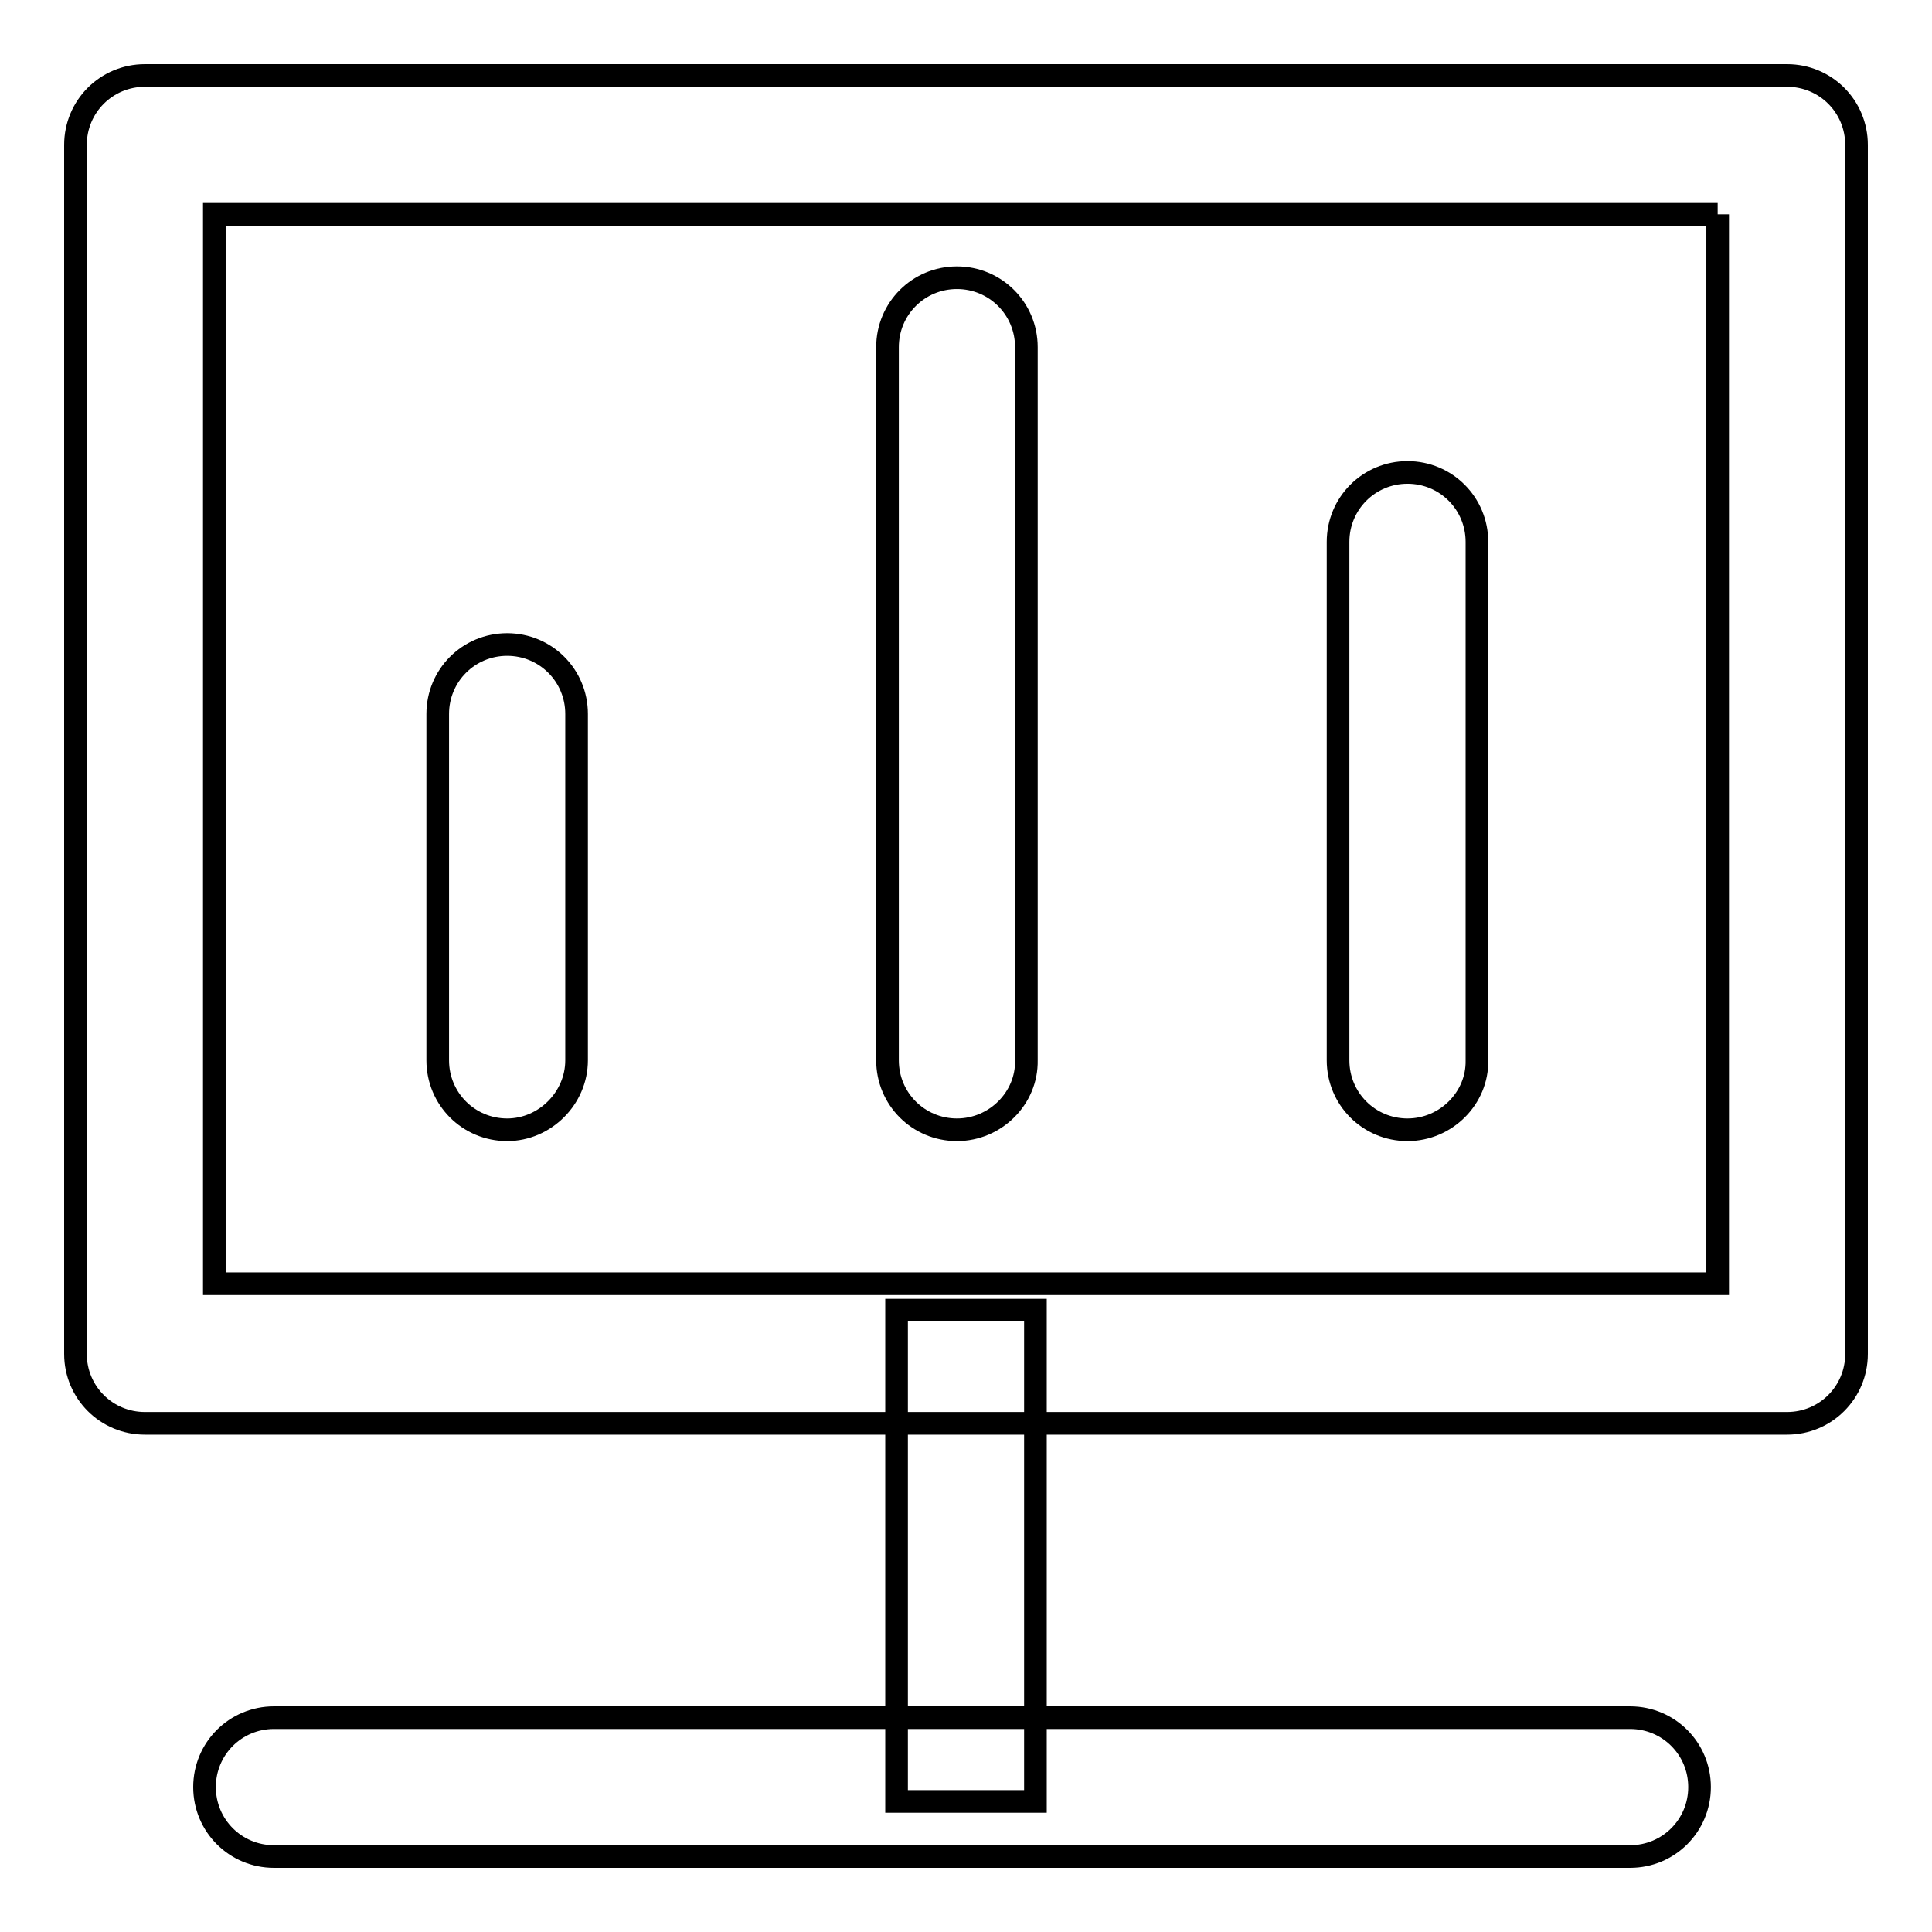
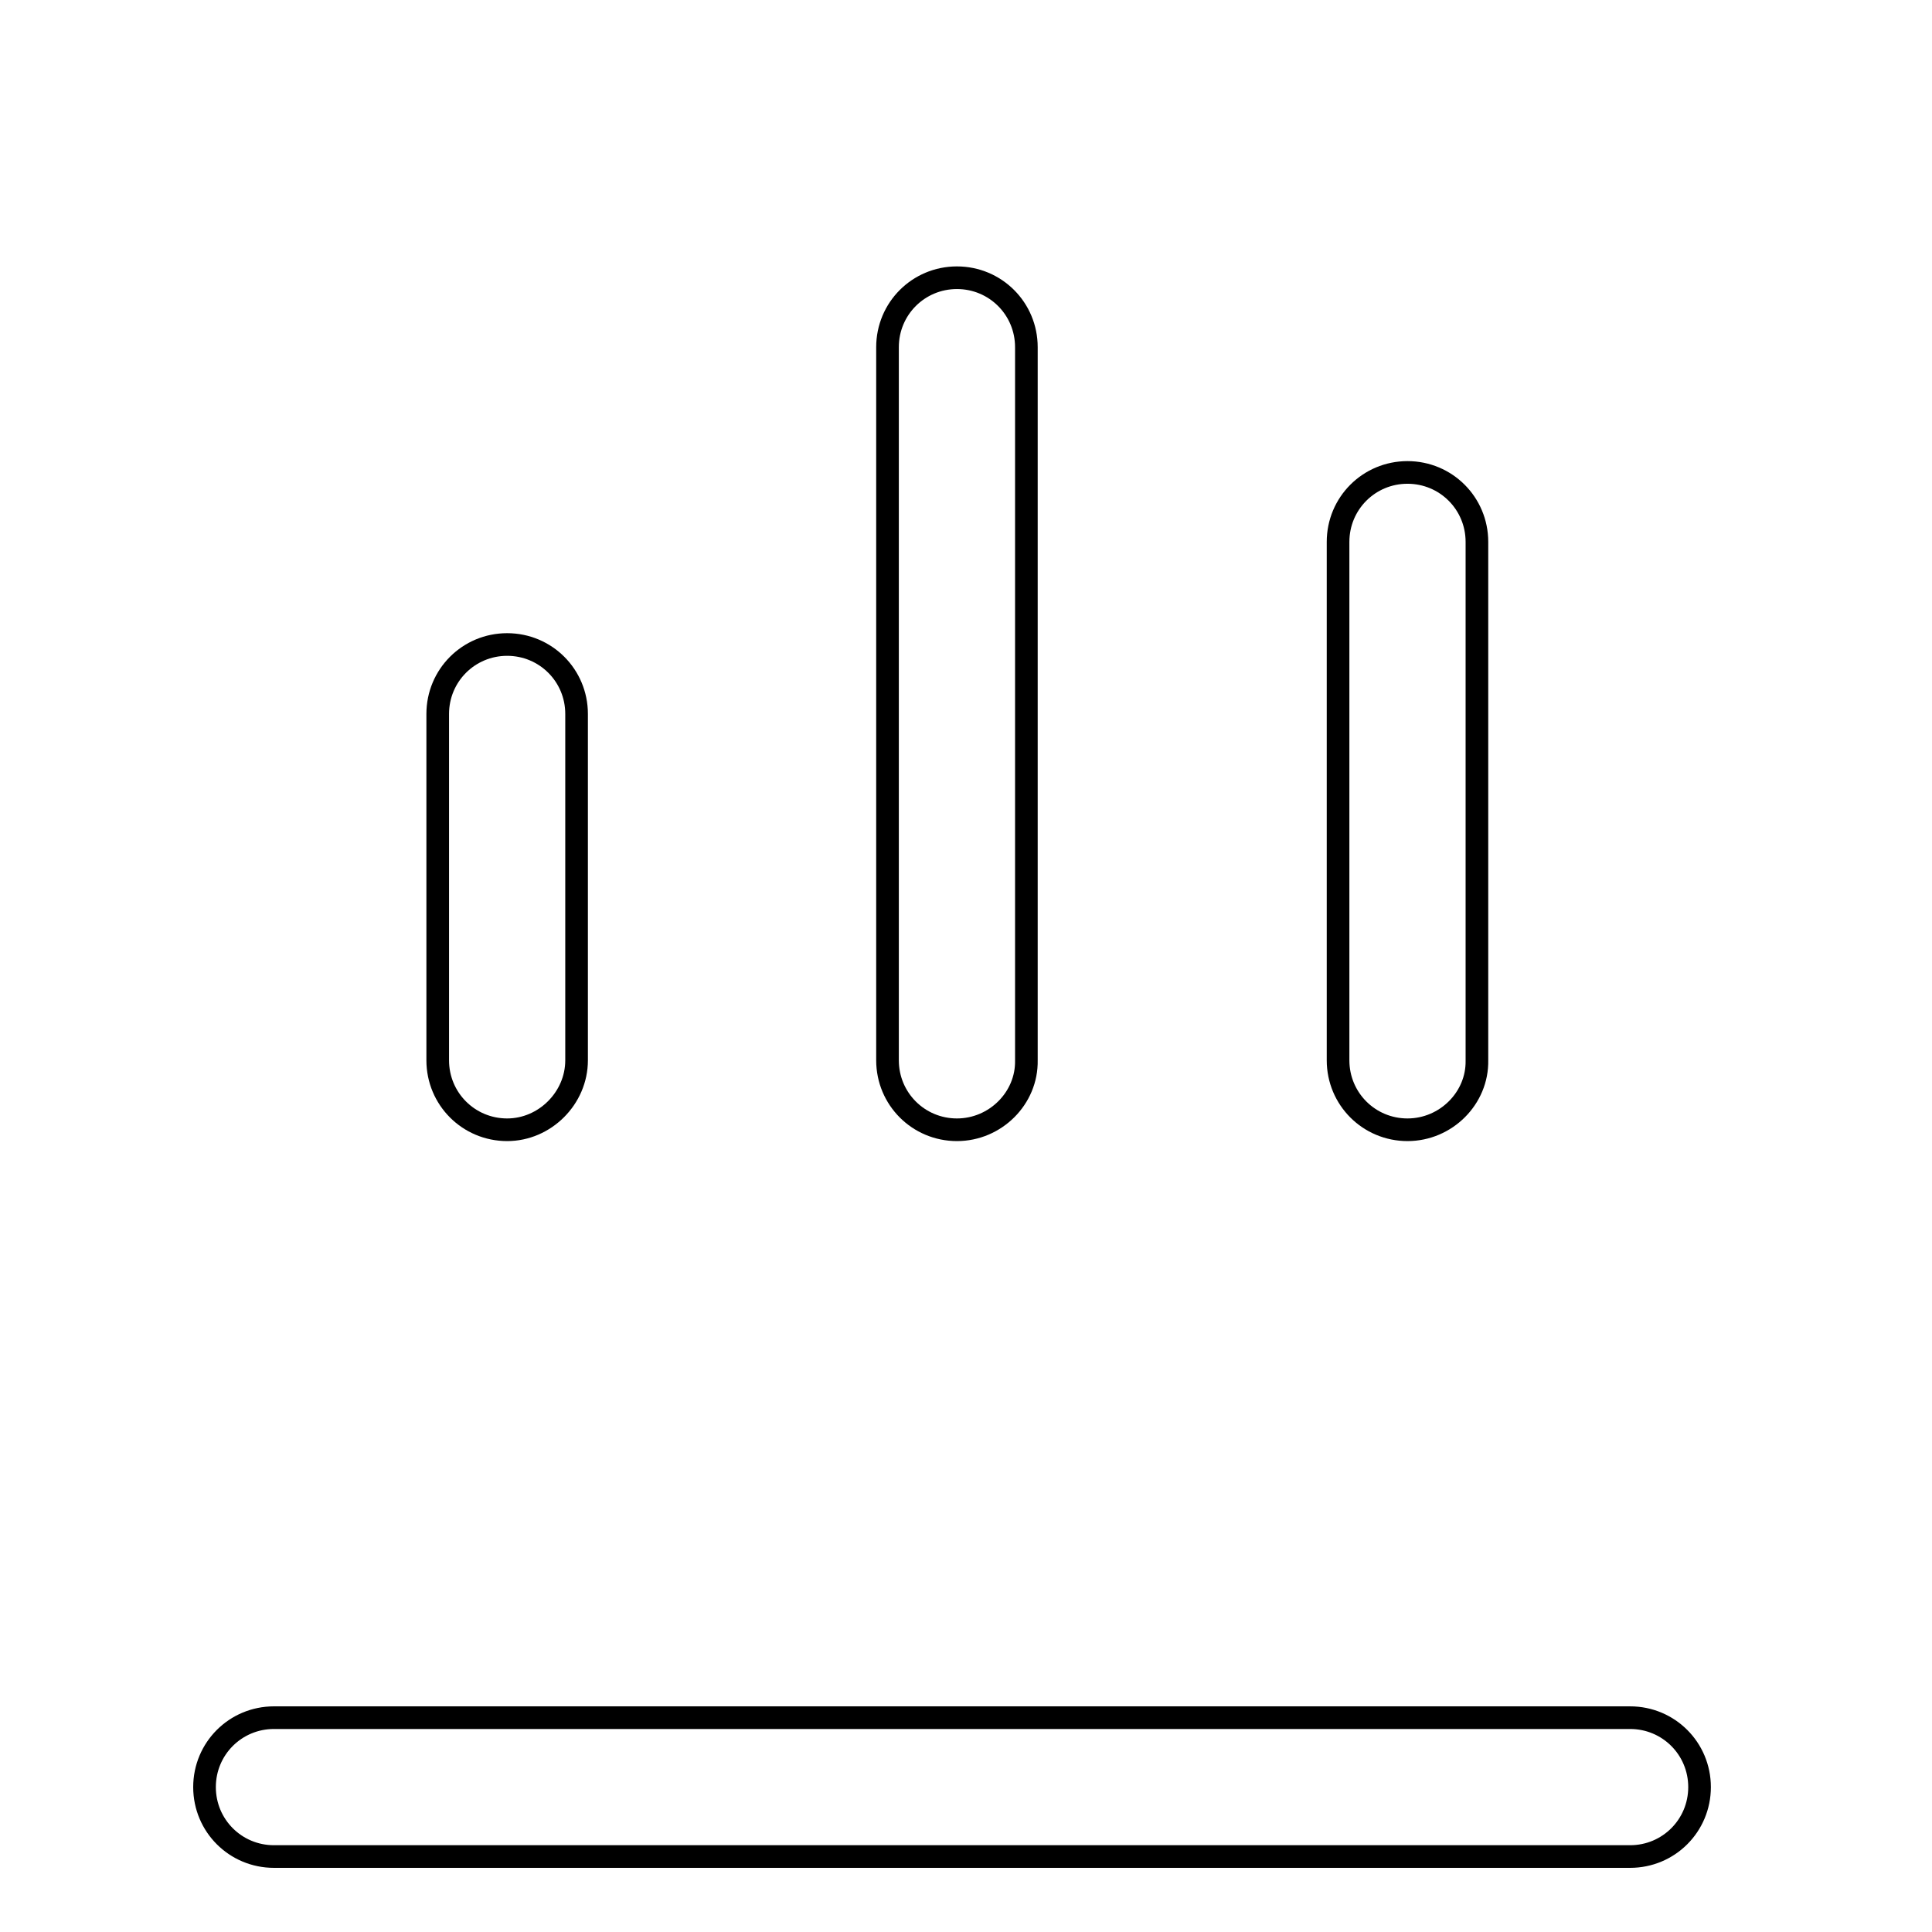
<svg xmlns="http://www.w3.org/2000/svg" version="1.1" x="0px" y="0px" viewBox="0 0 256 256" enable-background="new 0 0 256 256" xml:space="preserve">
  <g>
-     <path stroke-width="3" fill-opacity="0" stroke="#000000" d="M227.6,28.4v141.7H28.4V28.4H227.6 M236.8,10H19.2c-5.1,0-9.2,4.1-9.2,9.2v160.2c0,5.1,4.1,9.2,9.2,9.2 h217.6c5.1,0,9.2-4.1,9.2-9.2V19.2C246,14.1,241.9,10,236.8,10z" />
-     <path stroke-width="3" fill-opacity="0" stroke="#000000" d="M118.8,173.6h18.4v65.1h-18.4V173.6z" />
    <path stroke-width="3" fill-opacity="0" stroke="#000000" d="M216,246H36.3c-5.1,0-9.2-4.1-9.2-9.2s4.1-9.2,9.2-9.2H216c5.1,0,9.2,4.1,9.2,9.2S221.1,246,216,246z  M67.2,149.7c-5.1,0-9.2-4.1-9.2-9.2V94.6c0-5.1,4.1-9.2,9.2-9.2s9.2,4.1,9.2,9.2v45.9C76.4,145.5,72.2,149.7,67.2,149.7z  M126.8,149.7c-5.1,0-9.2-4.1-9.2-9.2V46c0-5.1,4.1-9.2,9.2-9.2c5.1,0,9.2,4.1,9.2,9.2v94.5C136.1,145.5,131.9,149.7,126.8,149.7z  M186.5,149.7c-5.1,0-9.2-4.1-9.2-9.2V71.8c0-5.1,4.1-9.2,9.2-9.2s9.2,4.1,9.2,9.2v68.7C195.8,145.5,191.6,149.7,186.5,149.7z" />
  </g>
</svg>